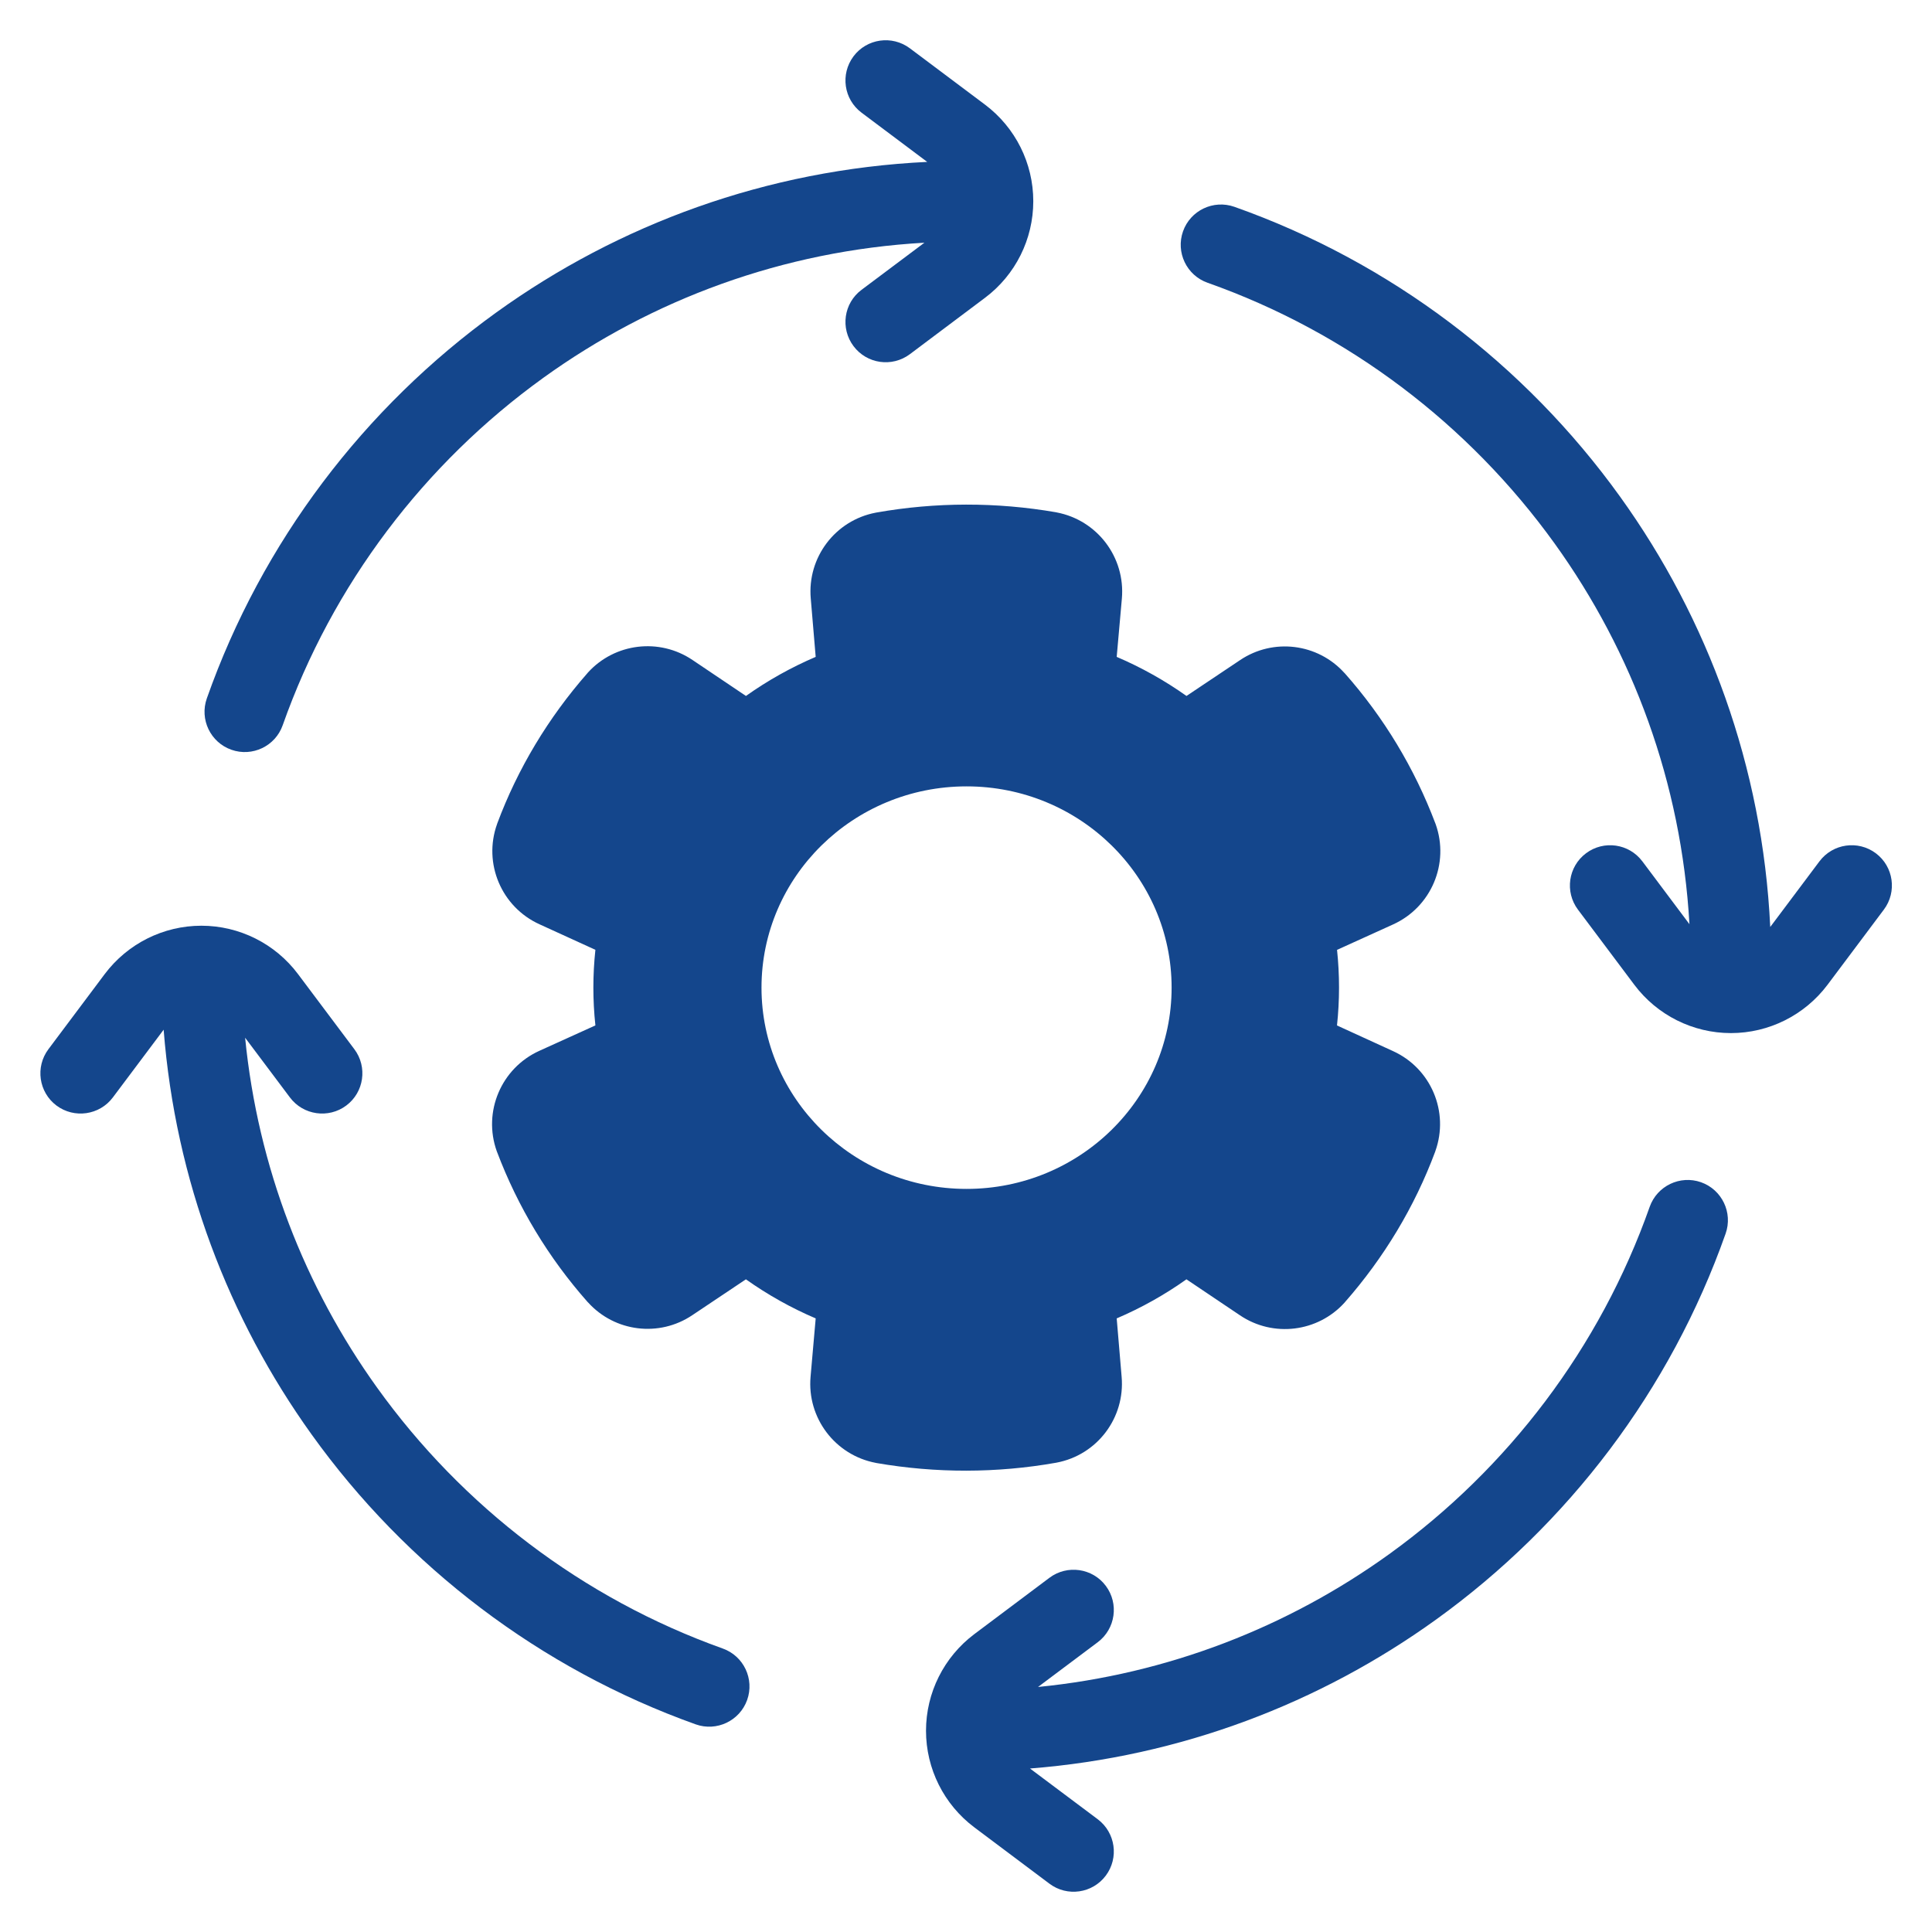
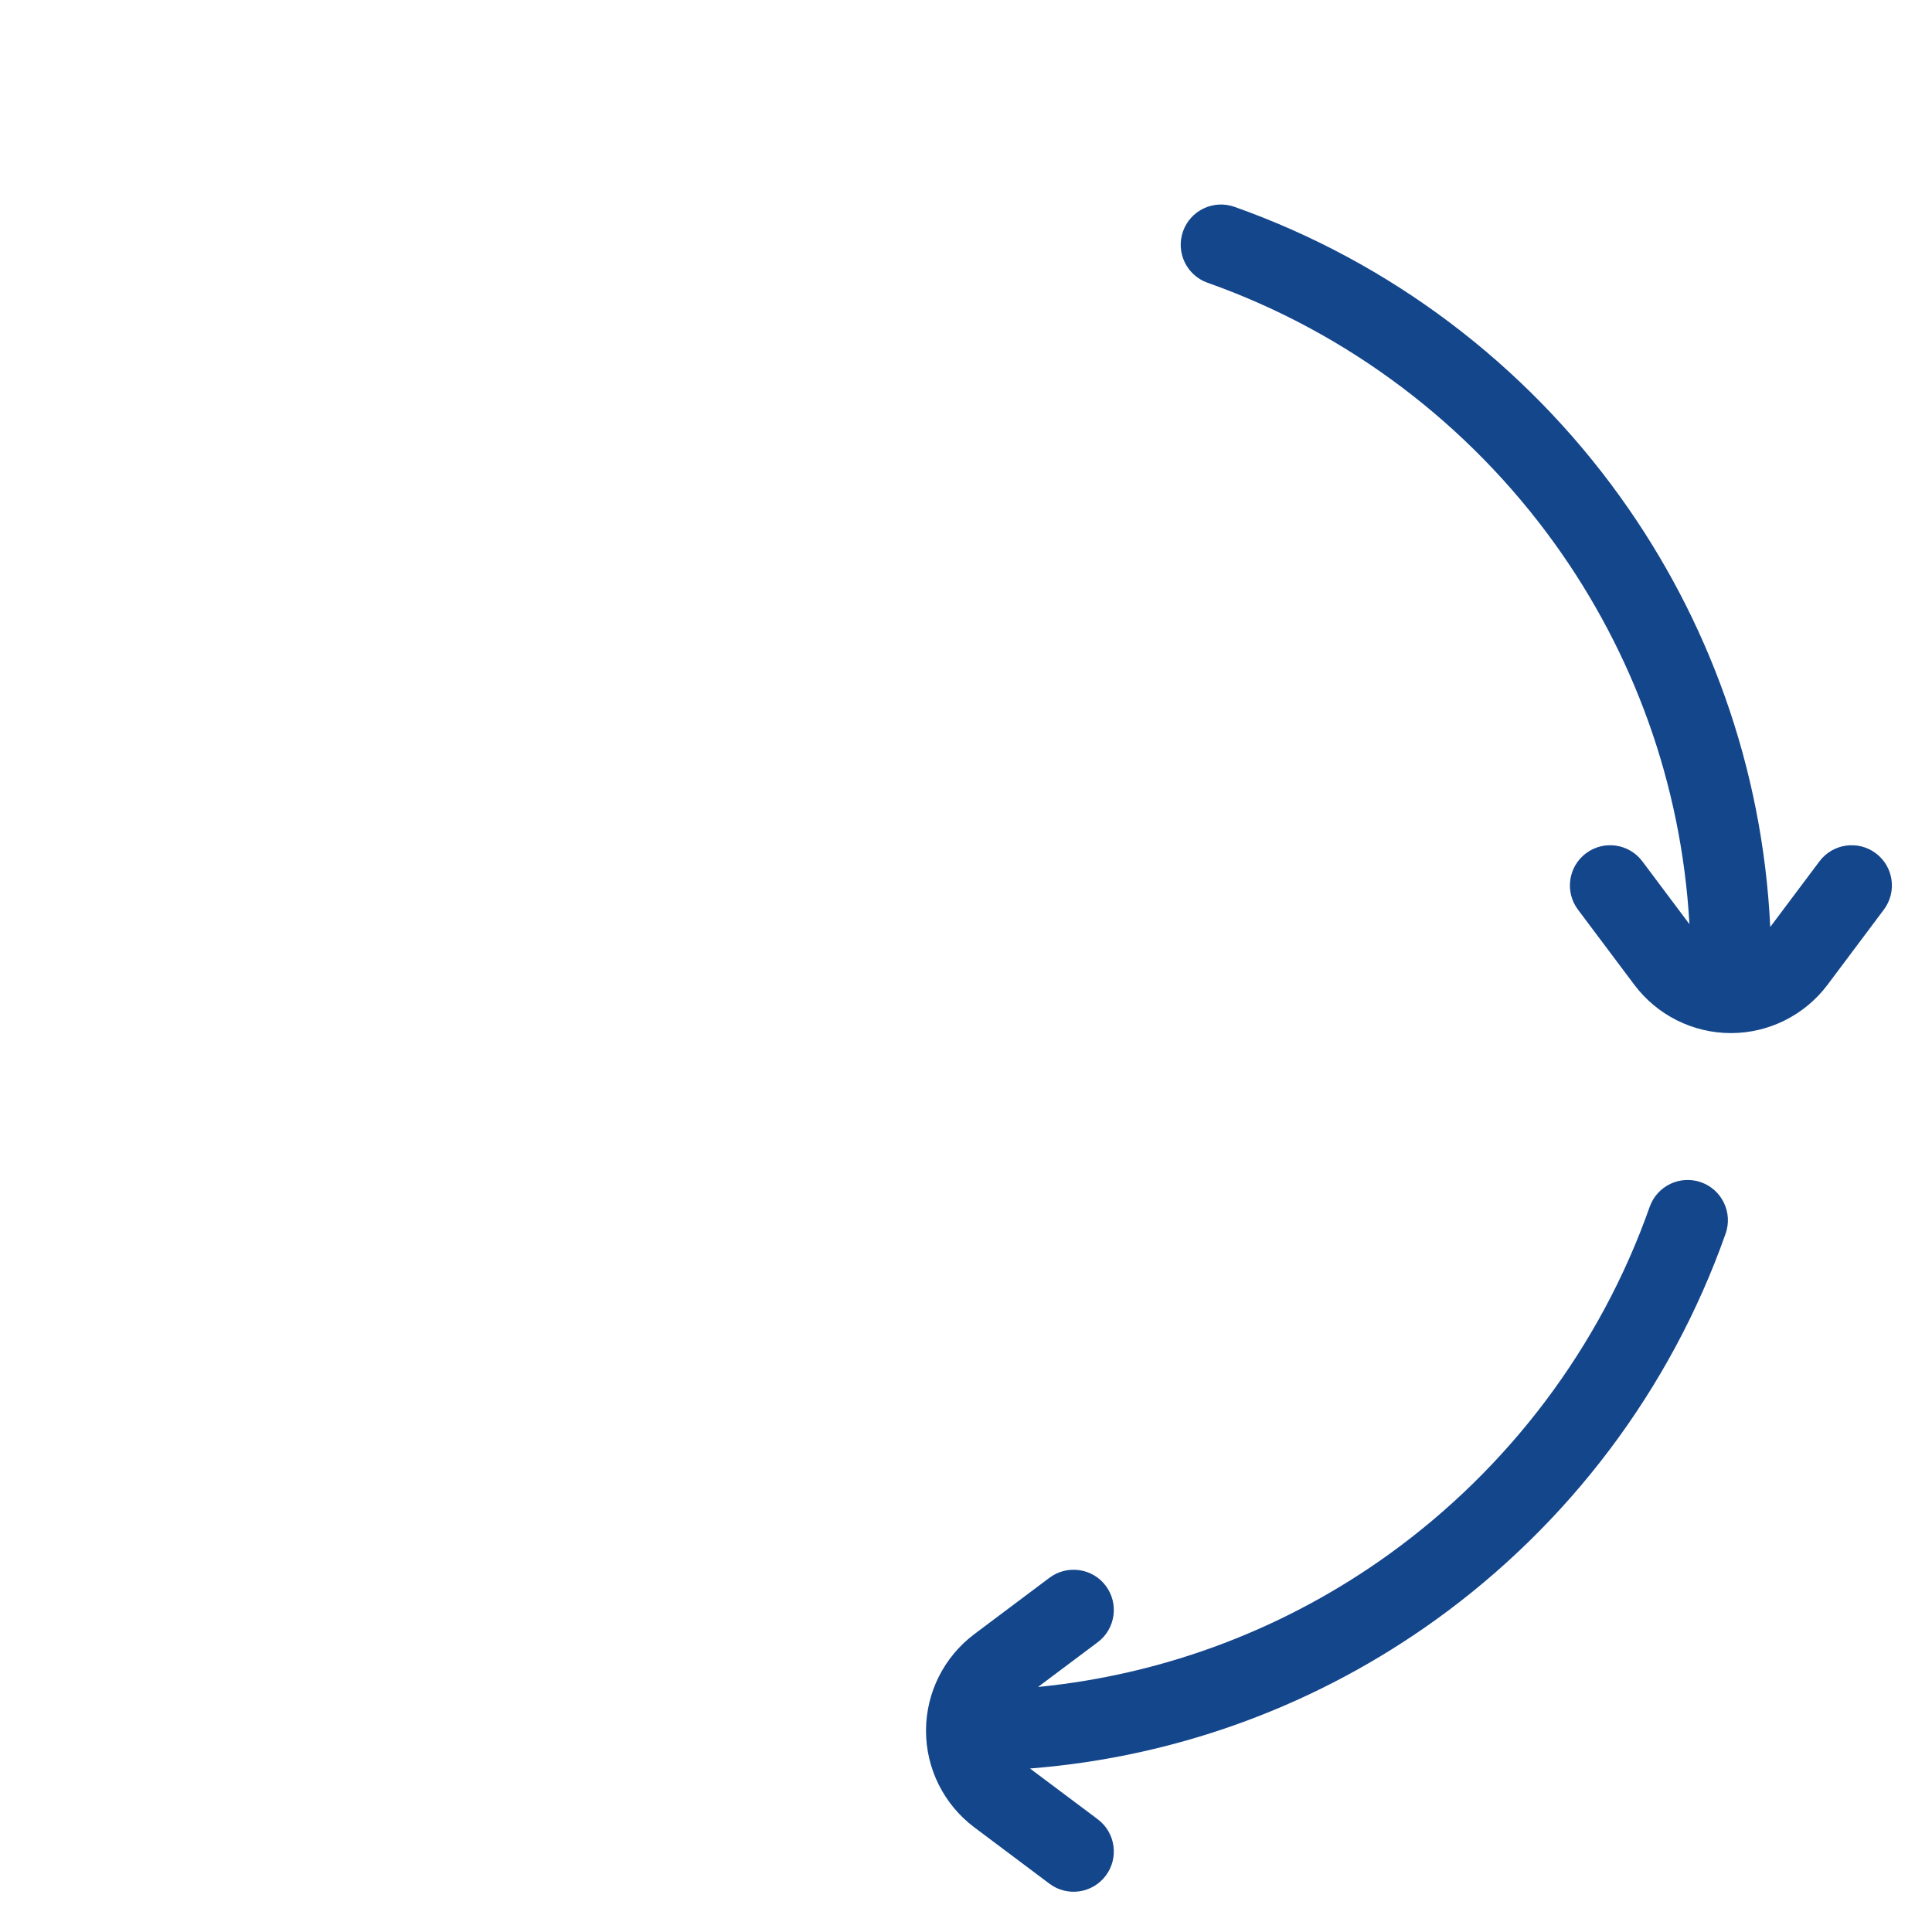
<svg xmlns="http://www.w3.org/2000/svg" width="40" height="40" viewBox="0 0 40 40" fill="none">
-   <path fill-rule="evenodd" clip-rule="evenodd" d="M3.388 21.319C3.632 24.431 4.732 27.303 6.453 29.701C8.413 32.434 11.18 34.549 14.404 35.701C14.837 35.855 15.314 35.629 15.469 35.196C15.623 34.763 15.398 34.286 14.964 34.131C12.063 33.095 9.572 31.189 7.807 28.729C6.313 26.648 5.34 24.17 5.075 21.485L6.003 22.722C6.278 23.089 6.801 23.164 7.169 22.889C7.538 22.613 7.612 22.089 7.336 21.722C7.336 21.722 6.765 20.961 6.169 20.166C5.697 19.537 4.956 19.166 4.169 19.166C3.383 19.166 2.642 19.537 2.169 20.166C1.573 20.961 1.003 21.722 1.003 21.722C0.727 22.089 0.801 22.613 1.169 22.889C1.538 23.164 2.06 23.089 2.336 22.722L3.388 21.319Z" fill="#14468C" />
-   <path fill-rule="evenodd" clip-rule="evenodd" d="M19.197 3.352C15.878 3.511 12.812 4.642 10.278 6.467C7.54 8.439 5.424 11.221 4.282 14.46C4.129 14.894 4.357 15.37 4.791 15.523C5.224 15.676 5.701 15.448 5.853 15.015C6.883 12.099 8.788 9.595 11.252 7.82C13.497 6.203 16.205 5.191 19.139 5.025L17.838 6C17.469 6.275 17.395 6.798 17.671 7.166C17.947 7.535 18.469 7.609 18.838 7.333C18.838 7.333 19.598 6.762 20.393 6.166C21.023 5.694 21.393 4.953 21.393 4.166C21.393 3.38 21.023 2.639 20.393 2.166C19.598 1.57 18.838 1 18.838 1C18.469 0.724 17.947 0.798 17.671 1.166C17.395 1.535 17.469 2.057 17.838 2.333L19.197 3.352Z" fill="#14468C" />
  <path fill-rule="evenodd" clip-rule="evenodd" d="M34.978 19.134L34.003 17.833C33.727 17.465 33.205 17.39 32.837 17.666C32.468 17.942 32.394 18.465 32.67 18.833C32.67 18.833 33.241 19.594 33.837 20.389C34.309 21.018 35.05 21.389 35.837 21.389C36.623 21.389 37.364 21.018 37.837 20.389C38.432 19.594 39.003 18.833 39.003 18.833C39.279 18.465 39.205 17.942 38.837 17.666C38.468 17.39 37.946 17.465 37.67 17.833L36.651 19.192C36.492 15.876 35.362 12.812 33.54 10.28C31.571 7.543 28.792 5.427 25.557 4.282C25.123 4.129 24.646 4.356 24.493 4.79C24.34 5.224 24.567 5.7 25.001 5.854C27.914 6.884 30.414 8.79 32.187 11.253C33.801 13.496 34.812 16.203 34.978 19.134Z" fill="#14468C" />
  <path fill-rule="evenodd" clip-rule="evenodd" d="M21.491 34.927L22.728 34C23.095 33.724 23.17 33.201 22.894 32.833C22.619 32.465 22.095 32.391 21.728 32.666C21.728 32.666 20.967 33.237 20.172 33.833C19.543 34.306 19.172 35.046 19.172 35.833C19.172 36.62 19.543 37.361 20.172 37.833C20.967 38.429 21.728 39 21.728 39C22.095 39.276 22.619 39.201 22.894 38.833C23.17 38.465 23.095 37.942 22.728 37.666L21.325 36.615C24.447 36.37 27.328 35.263 29.731 33.532C32.468 31.561 34.584 28.78 35.727 25.541C35.88 25.107 35.652 24.631 35.218 24.477C34.784 24.325 34.309 24.552 34.155 24.986C33.127 27.901 31.221 30.405 28.757 32.18C26.672 33.681 24.186 34.661 21.491 34.927Z" fill="#14468C" />
-   <path fill-rule="evenodd" clip-rule="evenodd" d="M23.227 12.394C23.302 11.54 22.719 10.769 21.877 10.609C21.873 10.608 21.869 10.607 21.864 10.606C20.633 10.393 19.372 10.394 18.142 10.612C18.138 10.613 18.135 10.613 18.132 10.614C17.292 10.773 16.711 11.542 16.786 12.393C16.817 12.771 16.857 13.234 16.888 13.6C16.378 13.818 15.893 14.09 15.444 14.409L14.337 13.664C13.65 13.201 12.727 13.313 12.171 13.926C12.168 13.93 12.165 13.933 12.162 13.937C11.352 14.86 10.718 15.914 10.294 17.052C10.293 17.055 10.292 17.059 10.291 17.062C9.999 17.876 10.382 18.778 11.169 19.136C11.53 19.301 11.977 19.506 12.327 19.665C12.271 20.186 12.271 20.71 12.327 21.23L11.167 21.756C10.377 22.114 9.993 23.018 10.285 23.835C10.287 23.84 10.288 23.846 10.291 23.85C10.72 24.985 11.354 26.04 12.168 26.959C12.171 26.961 12.172 26.964 12.175 26.965C12.729 27.578 13.649 27.69 14.334 27.229C14.677 27 15.112 26.709 15.443 26.487C15.893 26.806 16.377 27.078 16.888 27.296L16.782 28.503C16.706 29.355 17.289 30.127 18.131 30.287C18.135 30.288 18.139 30.289 18.144 30.29C19.375 30.503 20.637 30.502 21.867 30.284C21.87 30.283 21.873 30.283 21.877 30.282C22.716 30.123 23.297 29.354 23.222 28.503C23.191 28.125 23.152 27.662 23.12 27.296C23.63 27.078 24.115 26.806 24.564 26.487L25.672 27.232C26.358 27.695 27.281 27.583 27.837 26.97C27.84 26.966 27.843 26.963 27.846 26.959C28.656 26.036 29.29 24.982 29.714 23.844C29.715 23.84 29.717 23.837 29.717 23.834C30.009 23.02 29.627 22.118 28.839 21.761C28.478 21.595 28.031 21.39 27.681 21.231C27.737 20.71 27.737 20.186 27.682 19.666L28.841 19.14C29.632 18.782 30.015 17.878 29.723 17.061C29.722 17.055 29.72 17.05 29.717 17.046C29.288 15.911 28.654 14.856 27.84 13.937C27.837 13.935 27.836 13.932 27.833 13.931C27.279 13.318 26.359 13.206 25.674 13.667C25.331 13.896 24.896 14.187 24.565 14.409C24.115 14.09 23.631 13.818 23.12 13.6L23.227 12.394ZM20.012 16.281C17.662 16.281 15.766 18.154 15.766 20.448C15.766 22.742 17.662 24.615 20.012 24.615C22.36 24.615 24.257 22.742 24.257 20.448C24.257 18.154 22.36 16.281 20.012 16.281Z" fill="#14468C" />
</svg>